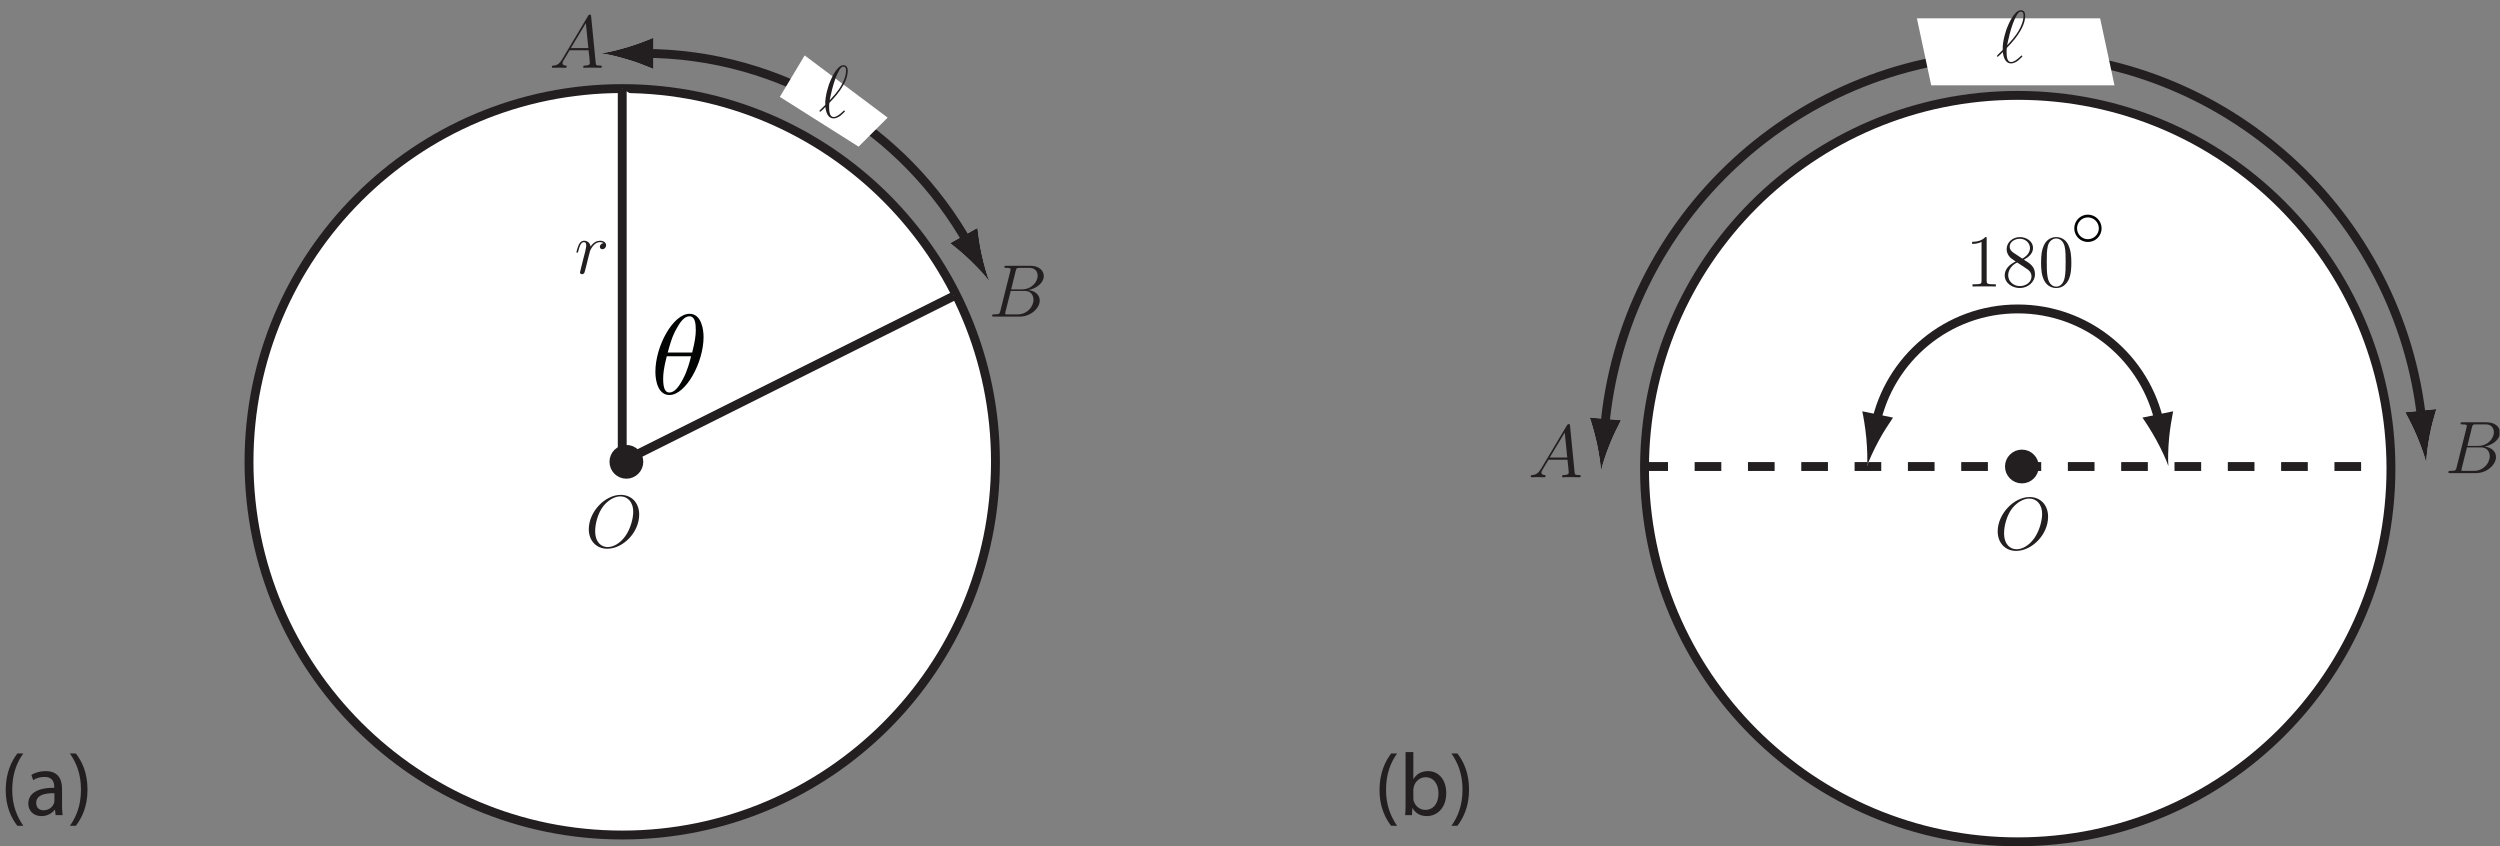
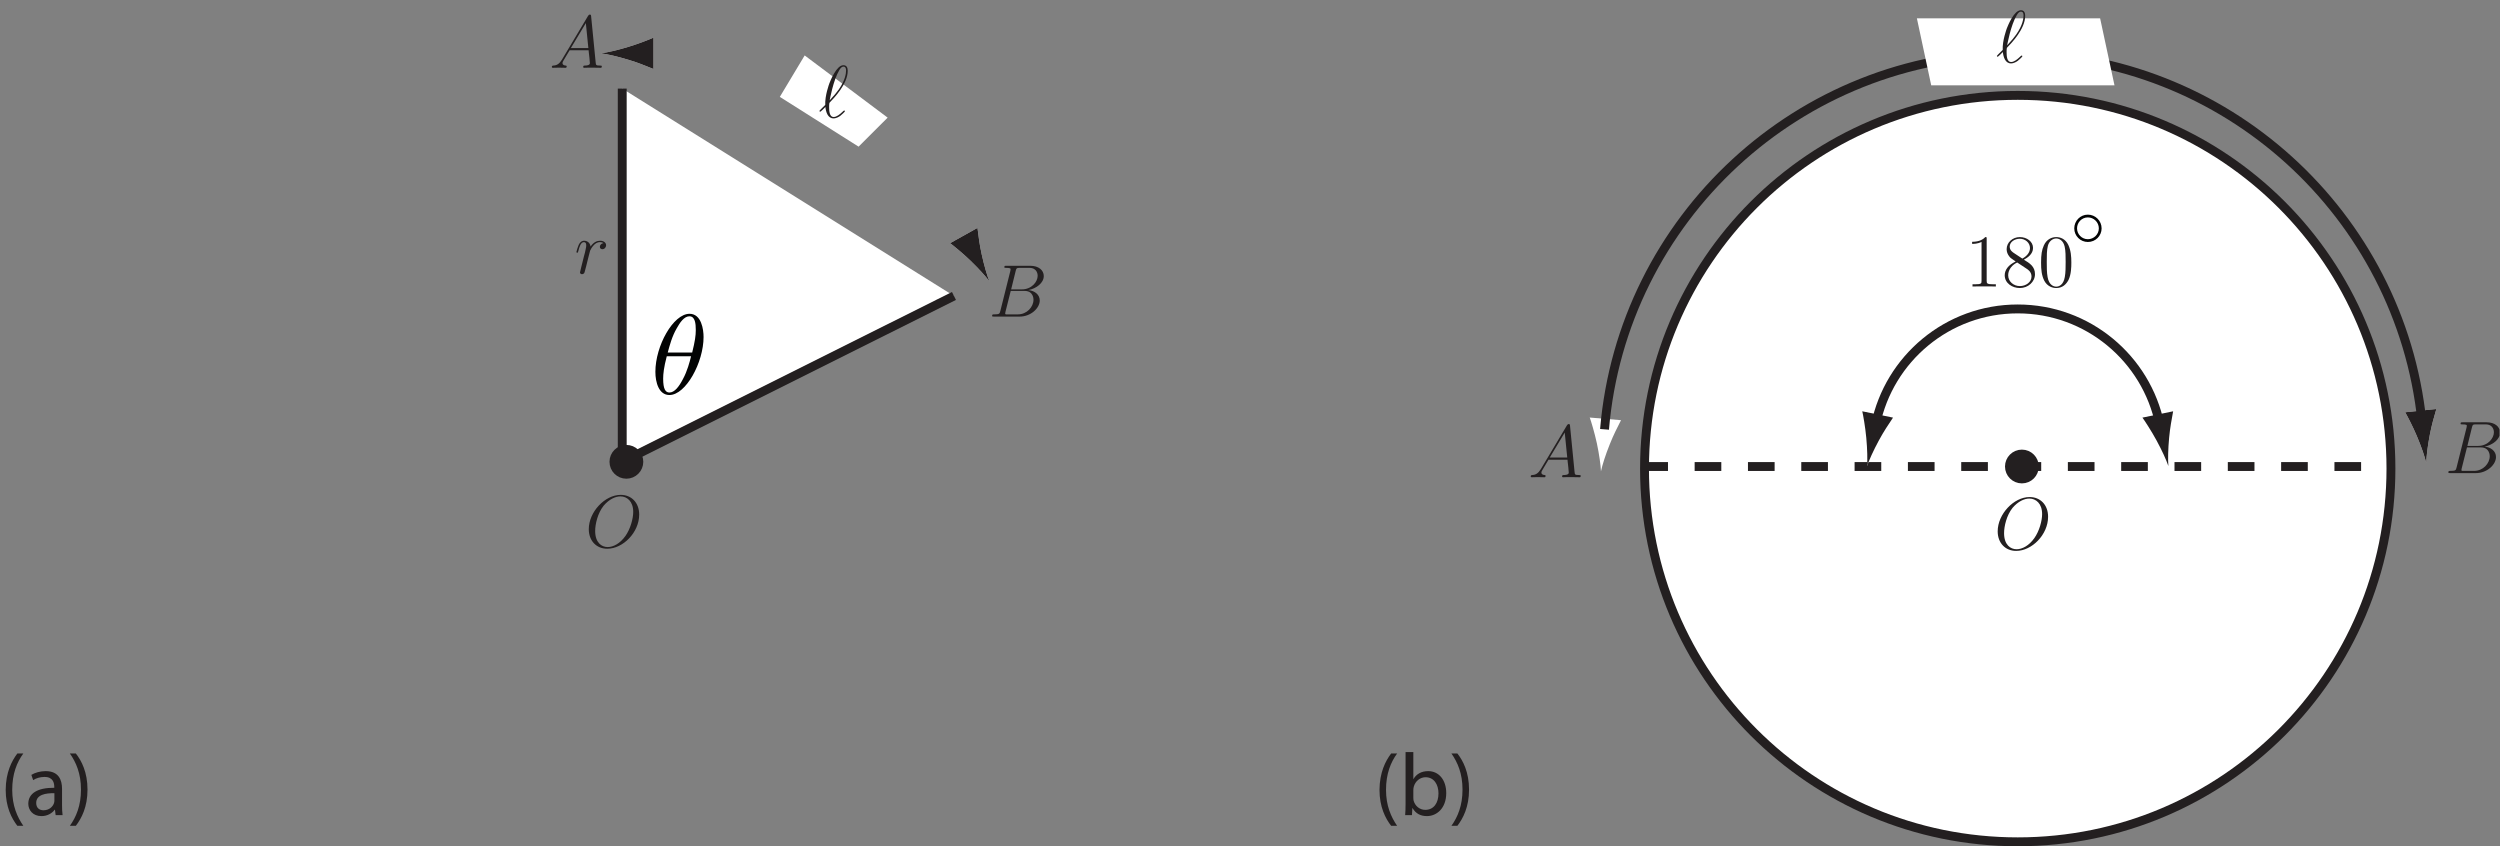
<svg xmlns="http://www.w3.org/2000/svg" xmlns:xlink="http://www.w3.org/1999/xlink" width="281.338pt" height="95.233pt" viewBox="0 0 281.338 95.233" version="1.1">
  <rect x="0" y="0" width="281.338" height="95.233" fill="#808080" stroke="none" />
  <defs>
    <g>
      <symbol overflow="visible" id="glyph0-0">
        <path style="stroke:none;" d="" />
      </symbol>
      <symbol overflow="visible" id="glyph0-1">
        <path style="stroke:none;" d="M 3.266 -3.422 C 3 -3.375 2.859 -3.188 2.859 -3 C 2.859 -2.812 3.016 -2.734 3.141 -2.734 C 3.375 -2.734 3.562 -2.938 3.562 -3.188 C 3.562 -3.453 3.312 -3.688 2.891 -3.688 C 2.547 -3.688 2.172 -3.547 1.812 -3.031 C 1.766 -3.469 1.422 -3.688 1.094 -3.688 C 0.766 -3.688 0.594 -3.438 0.5 -3.266 C 0.359 -2.953 0.219 -2.453 0.219 -2.406 C 0.219 -2.375 0.266 -2.344 0.312 -2.344 C 0.391 -2.344 0.391 -2.344 0.438 -2.531 C 0.562 -3.047 0.734 -3.531 1.062 -3.531 C 1.266 -3.531 1.328 -3.391 1.328 -3.141 C 1.328 -2.953 1.234 -2.625 1.188 -2.375 C 1.109 -2.062 1.016 -1.766 0.953 -1.469 C 0.906 -1.312 0.828 -0.922 0.781 -0.781 C 0.719 -0.562 0.625 -0.172 0.625 -0.125 C 0.625 -0.016 0.719 0.078 0.844 0.078 C 0.938 0.078 1.094 0.031 1.141 -0.141 C 1.172 -0.203 1.484 -1.469 1.531 -1.672 C 1.578 -1.844 1.625 -2.031 1.672 -2.219 C 1.703 -2.328 1.734 -2.469 1.766 -2.578 C 1.781 -2.641 2.016 -3.062 2.219 -3.234 C 2.312 -3.328 2.531 -3.531 2.875 -3.531 C 3.016 -3.531 3.156 -3.5 3.266 -3.422 Z M 3.266 -3.422 " />
      </symbol>
      <symbol overflow="visible" id="glyph0-2">
        <path style="stroke:none;" d="M 0.766 -1.422 C 0.25 -0.906 0.109 -0.781 0.109 -0.75 C 0.109 -0.719 0.141 -0.656 0.203 -0.656 C 0.25 -0.656 0.719 -1.109 0.781 -1.188 C 0.844 -0.625 1.047 0.094 1.703 0.094 C 2.031 0.094 2.344 -0.109 2.469 -0.203 C 2.578 -0.297 2.984 -0.641 2.984 -0.719 C 2.984 -0.75 2.938 -0.797 2.891 -0.797 C 2.859 -0.797 2.734 -0.672 2.703 -0.641 C 2.406 -0.359 2.047 -0.062 1.703 -0.062 C 1.25 -0.062 1.203 -0.719 1.203 -1.172 C 1.203 -1.25 1.203 -1.609 1.25 -1.672 C 1.75 -2.188 3.297 -3.781 3.297 -5.266 C 3.297 -5.609 3.172 -5.891 2.812 -5.891 C 2.031 -5.891 1.359 -4.172 1.234 -3.859 C 1.203 -3.766 0.719 -2.484 0.766 -1.422 Z M 1.266 -1.938 C 1.281 -2 1.656 -4.188 2.359 -5.359 C 2.5 -5.594 2.641 -5.734 2.812 -5.734 C 3.094 -5.734 3.109 -5.453 3.109 -5.281 C 3.109 -4.984 3.031 -4.234 2.297 -3.172 C 2.078 -2.859 1.75 -2.453 1.266 -1.938 Z M 1.266 -1.938 " />
      </symbol>
      <symbol overflow="visible" id="glyph0-3">
        <path style="stroke:none;" d="M 1.422 -0.922 C 1.125 -0.438 0.844 -0.266 0.438 -0.25 C 0.359 -0.234 0.281 -0.234 0.281 -0.078 C 0.281 -0.031 0.328 0 0.391 0 C 0.531 0 0.906 -0.016 1.062 -0.016 C 1.312 -0.016 1.578 0 1.812 0 C 1.859 0 1.953 0 1.953 -0.156 C 1.953 -0.234 1.891 -0.25 1.844 -0.25 C 1.656 -0.266 1.484 -0.328 1.484 -0.531 C 1.484 -0.641 1.547 -0.734 1.656 -0.922 L 2.281 -1.969 L 4.422 -1.969 C 4.438 -1.906 4.438 -1.828 4.438 -1.766 C 4.469 -1.547 4.562 -0.672 4.562 -0.516 C 4.562 -0.266 4.141 -0.25 4 -0.25 C 3.906 -0.25 3.812 -0.25 3.812 -0.094 C 3.812 0 3.891 0 3.938 0 C 4.094 0 4.25 -0.016 4.391 -0.016 L 4.875 -0.016 C 5.391 -0.016 5.75 0 5.766 0 C 5.828 0 5.906 0 5.906 -0.156 C 5.906 -0.25 5.844 -0.25 5.719 -0.25 C 5.25 -0.25 5.25 -0.312 5.219 -0.562 L 4.703 -5.797 C 4.688 -5.969 4.656 -5.984 4.562 -5.984 C 4.484 -5.984 4.438 -5.969 4.359 -5.844 Z M 2.422 -2.219 L 4.109 -5.031 L 4.391 -2.219 Z M 2.422 -2.219 " />
      </symbol>
      <symbol overflow="visible" id="glyph0-4">
        <path style="stroke:none;" d="M 3.062 -5.156 C 3.141 -5.453 3.172 -5.484 3.5 -5.484 L 4.594 -5.484 C 5.531 -5.484 5.531 -4.672 5.531 -4.594 C 5.531 -3.922 4.859 -3.062 3.75 -3.062 L 2.547 -3.062 Z M 4.484 -2.984 C 5.391 -3.156 6.219 -3.797 6.219 -4.562 C 6.219 -5.219 5.641 -5.719 4.703 -5.719 L 2.016 -5.719 C 1.844 -5.719 1.781 -5.719 1.781 -5.562 C 1.781 -5.484 1.844 -5.484 1.969 -5.484 C 2.484 -5.484 2.484 -5.406 2.484 -5.312 C 2.484 -5.297 2.484 -5.25 2.453 -5.125 L 1.328 -0.625 C 1.25 -0.328 1.234 -0.25 0.641 -0.25 C 0.484 -0.25 0.406 -0.25 0.406 -0.094 C 0.406 0 0.453 0 0.625 0 L 3.5 0 C 4.781 0 5.766 -0.969 5.766 -1.812 C 5.766 -2.5 5.156 -2.922 4.484 -2.984 Z M 3.297 -0.25 L 2.156 -0.25 C 2.047 -0.25 2.031 -0.25 1.969 -0.25 C 1.891 -0.266 1.875 -0.281 1.875 -0.344 C 1.875 -0.406 1.891 -0.453 1.906 -0.531 L 2.5 -2.891 L 4.062 -2.891 C 5.062 -2.891 5.062 -1.969 5.062 -1.906 C 5.062 -1.094 4.328 -0.25 3.297 -0.25 Z M 3.297 -0.25 " />
      </symbol>
      <symbol overflow="visible" id="glyph0-5">
        <path style="stroke:none;" d="M 6.078 -3.672 C 6.078 -5.047 5.172 -5.891 4 -5.891 C 2.219 -5.891 0.406 -3.969 0.406 -2.031 C 0.406 -0.719 1.266 0.172 2.484 0.172 C 4.25 0.172 6.078 -1.656 6.078 -3.672 Z M 2.531 -0.016 C 1.844 -0.016 1.125 -0.516 1.125 -1.828 C 1.125 -2.594 1.406 -3.828 2.078 -4.672 C 2.703 -5.406 3.406 -5.719 3.969 -5.719 C 4.703 -5.719 5.406 -5.172 5.406 -3.969 C 5.406 -3.219 5.094 -2.062 4.531 -1.266 C 3.922 -0.406 3.156 -0.016 2.531 -0.016 Z M 2.531 -0.016 " />
      </symbol>
      <symbol overflow="visible" id="glyph1-0">
        <path style="stroke:none;" d="" />
      </symbol>
      <symbol overflow="visible" id="glyph1-1">
        <path style="stroke:none;" d="M 5.969 -6.391 C 5.969 -7.219 5.734 -9 4.391 -9 C 2.562 -9 0.547 -5.406 0.547 -2.469 C 0.547 -1.281 0.938 0.141 2.125 0.141 C 3.969 0.141 5.969 -3.516 5.969 -6.391 Z M 1.938 -4.641 C 2.156 -5.453 2.422 -6.469 2.953 -7.375 C 3.297 -8 3.781 -8.719 4.375 -8.719 C 5.016 -8.719 5.094 -7.906 5.094 -7.172 C 5.094 -6.547 5 -5.891 4.688 -4.641 Z M 4.562 -4.219 C 4.422 -3.641 4.141 -2.547 3.641 -1.641 C 3.188 -0.766 2.688 -0.141 2.125 -0.141 C 1.688 -0.141 1.422 -0.516 1.422 -1.703 C 1.422 -2.234 1.5 -2.969 1.828 -4.219 Z M 4.562 -4.219 " />
      </symbol>
      <symbol overflow="visible" id="glyph2-0">
        <path style="stroke:none;" d="" />
      </symbol>
      <symbol overflow="visible" id="glyph2-1">
        <path style="stroke:none;" d="M 2.406 -5.375 C 2.406 -5.562 2.406 -5.562 2.25 -5.562 C 2.047 -5.344 1.625 -5.031 0.766 -5.031 L 0.766 -4.797 C 0.953 -4.797 1.375 -4.797 1.828 -5.016 L 1.828 -0.641 C 1.828 -0.344 1.812 -0.25 1.078 -0.25 L 0.812 -0.25 L 0.812 0 C 1.031 -0.016 1.844 -0.016 2.125 -0.016 C 2.406 -0.016 3.203 -0.016 3.438 0 L 3.438 -0.25 L 3.172 -0.25 C 2.438 -0.25 2.406 -0.344 2.406 -0.641 Z M 2.406 -5.375 " />
      </symbol>
      <symbol overflow="visible" id="glyph2-2">
        <path style="stroke:none;" d="M 2.5 -3.016 C 2.922 -3.25 3.531 -3.641 3.531 -4.344 C 3.531 -5.062 2.828 -5.562 2.047 -5.562 C 1.219 -5.562 0.562 -4.953 0.562 -4.203 C 0.562 -3.906 0.656 -3.625 0.891 -3.344 C 0.984 -3.234 0.984 -3.219 1.578 -2.812 C 0.766 -2.438 0.344 -1.875 0.344 -1.266 C 0.344 -0.375 1.188 0.172 2.047 0.172 C 2.969 0.172 3.75 -0.516 3.75 -1.391 C 3.75 -2.25 3.156 -2.625 2.5 -3.016 Z M 1.359 -3.781 C 1.25 -3.859 0.906 -4.062 0.906 -4.484 C 0.906 -5.031 1.484 -5.375 2.047 -5.375 C 2.641 -5.375 3.188 -4.938 3.188 -4.328 C 3.188 -3.812 2.812 -3.406 2.328 -3.141 Z M 1.75 -2.703 C 1.969 -2.547 2.531 -2.188 2.766 -2.031 C 2.984 -1.891 3.359 -1.641 3.359 -1.125 C 3.359 -0.484 2.719 -0.047 2.047 -0.047 C 1.344 -0.047 0.734 -0.562 0.734 -1.266 C 0.734 -1.922 1.203 -2.453 1.75 -2.703 Z M 1.75 -2.703 " />
      </symbol>
      <symbol overflow="visible" id="glyph2-3">
        <path style="stroke:none;" d="M 3.75 -2.688 C 3.75 -3.375 3.703 -4.047 3.406 -4.688 C 3.062 -5.391 2.469 -5.562 2.047 -5.562 C 1.562 -5.562 0.969 -5.328 0.656 -4.625 C 0.422 -4.109 0.344 -3.578 0.344 -2.688 C 0.344 -1.875 0.406 -1.25 0.703 -0.656 C 1.031 -0.031 1.609 0.172 2.047 0.172 C 2.766 0.172 3.188 -0.266 3.438 -0.75 C 3.734 -1.375 3.75 -2.188 3.75 -2.688 Z M 2.047 0.016 C 1.781 0.016 1.234 -0.141 1.078 -1.062 C 0.984 -1.562 0.984 -2.188 0.984 -2.781 C 0.984 -3.469 0.984 -4.094 1.109 -4.578 C 1.25 -5.141 1.688 -5.406 2.047 -5.406 C 2.359 -5.406 2.844 -5.203 3 -4.484 C 3.109 -4.016 3.109 -3.344 3.109 -2.781 C 3.109 -2.219 3.109 -1.578 3.016 -1.078 C 2.859 -0.156 2.344 0.016 2.047 0.016 Z M 2.047 0.016 " />
      </symbol>
      <symbol overflow="visible" id="glyph3-0">
        <path style="stroke:none;" d="" />
      </symbol>
      <symbol overflow="visible" id="glyph3-1">
        <path style="stroke:none;" d="M 1.953 -6.938 C 1.312 -6.094 0.656 -4.812 0.641 -2.844 C 0.641 -0.906 1.312 0.375 1.953 1.203 L 2.625 1.203 C 1.938 0.203 1.375 -1.062 1.375 -2.844 C 1.375 -4.656 1.906 -5.953 2.625 -6.938 Z M 1.953 -6.938 " />
      </symbol>
      <symbol overflow="visible" id="glyph3-2">
        <path style="stroke:none;" d="M 4.141 -2.969 C 4.141 -3.938 3.781 -4.953 2.297 -4.953 C 1.688 -4.953 1.094 -4.781 0.688 -4.531 L 0.891 -3.938 C 1.234 -4.172 1.703 -4.297 2.156 -4.297 C 3.156 -4.312 3.266 -3.578 3.266 -3.188 L 3.266 -3.078 C 1.391 -3.094 0.344 -2.453 0.344 -1.281 C 0.344 -0.578 0.844 0.109 1.828 0.109 C 2.516 0.109 3.047 -0.234 3.312 -0.609 L 3.344 -0.609 L 3.422 0 L 4.203 0 C 4.156 -0.328 4.141 -0.734 4.141 -1.156 Z M 3.281 -1.625 C 3.281 -1.547 3.266 -1.438 3.234 -1.344 C 3.094 -0.938 2.688 -0.547 2.047 -0.547 C 1.609 -0.547 1.234 -0.797 1.234 -1.375 C 1.234 -2.312 2.312 -2.484 3.281 -2.469 Z M 3.281 -1.625 " />
      </symbol>
      <symbol overflow="visible" id="glyph3-3">
        <path style="stroke:none;" d="M 0.875 1.203 C 1.516 0.359 2.188 -0.906 2.188 -2.875 C 2.188 -4.828 1.516 -6.125 0.875 -6.938 L 0.203 -6.938 C 0.906 -5.938 1.453 -4.672 1.453 -2.875 C 1.453 -1.062 0.906 0.219 0.203 1.203 Z M 0.875 1.203 " />
      </symbol>
      <symbol overflow="visible" id="glyph3-4">
        <path style="stroke:none;" d="" />
      </symbol>
      <symbol overflow="visible" id="glyph3-5">
        <path style="stroke:none;" d="M 0.734 -1.25 C 0.734 -0.812 0.719 -0.328 0.688 0 L 1.453 0 L 1.5 -0.797 L 1.516 -0.797 C 1.891 -0.156 2.438 0.109 3.141 0.109 C 4.219 0.109 5.312 -0.75 5.312 -2.484 C 5.312 -3.953 4.484 -4.953 3.281 -4.953 C 2.5 -4.953 1.938 -4.609 1.625 -4.062 L 1.609 -4.062 L 1.609 -7.094 L 0.734 -7.094 Z M 1.609 -2.812 C 1.609 -2.953 1.625 -3.062 1.656 -3.188 C 1.828 -3.844 2.391 -4.266 2.984 -4.266 C 3.938 -4.266 4.438 -3.438 4.438 -2.453 C 4.438 -1.344 3.891 -0.594 2.953 -0.594 C 2.328 -0.594 1.812 -1.016 1.641 -1.625 C 1.625 -1.719 1.609 -1.828 1.609 -1.938 Z M 1.609 -2.812 " />
      </symbol>
      <symbol overflow="visible" id="glyph4-0">
        <path style="stroke:none;" d="" />
      </symbol>
      <symbol overflow="visible" id="glyph4-1">
        <path style="stroke:none;" d="M 3.531 -1.984 C 3.531 -2.844 2.828 -3.531 1.984 -3.531 C 1.125 -3.531 0.453 -2.828 0.453 -1.984 C 0.453 -1.141 1.141 -0.453 1.984 -0.453 C 2.859 -0.453 3.531 -1.156 3.531 -1.984 Z M 1.984 -0.766 C 1.297 -0.766 0.766 -1.328 0.766 -1.984 C 0.766 -2.656 1.297 -3.219 1.984 -3.219 C 2.656 -3.219 3.219 -2.672 3.219 -1.984 C 3.219 -1.312 2.656 -0.766 1.984 -0.766 Z M 1.984 -0.766 " />
      </symbol>
    </g>
    <clipPath id="clip1">
-       <path d="M 22 4 L 118 4 L 118 95.234 L 22 95.234 Z M 22 4 " />
-     </clipPath>
+       </clipPath>
    <clipPath id="clip2">
      <path d="M 179 5 L 275 5 L 275 95.234 L 179 95.234 Z M 179 5 " />
    </clipPath>
    <clipPath id="clip3">
      <path d="M 275 47 L 281.281 47 L 281.281 54 L 275 54 Z M 275 47 " />
    </clipPath>
    <clipPath id="clip4">
      <path d="M 233.414 24.148 L 236.496 24.148 L 236.496 27.562 L 233.414 27.562 Z M 233.414 24.148 " />
    </clipPath>
  </defs>
  <g id="surface1">
-     <path style=" stroke:none;fill-rule:nonzero;fill:rgb(100%,100%,100%);fill-opacity:1;" d="M 112.023 51.969 C 112.023 75.164 93.219 93.969 70.023 93.969 C 46.824 93.969 28.023 75.164 28.023 51.969 C 28.023 28.773 46.824 9.969 70.023 9.969 C 93.219 9.969 112.023 28.773 112.023 51.969 " />
    <g clip-path="url(#clip1)" clip-rule="nonzero">
      <path style="fill:none;stroke-width:1;stroke-linecap:butt;stroke-linejoin:miter;stroke:rgb(13.725%,12.157%,12.549%);stroke-opacity:1;stroke-miterlimit:4;" d="M 112.023 43.264 C 112.023 20.069 93.219 1.264 70.023 1.264 C 46.824 1.264 28.023 20.069 28.023 43.264 C 28.023 66.46 46.824 85.264 70.023 85.264 C 93.219 85.264 112.023 66.46 112.023 43.264 Z M 112.023 43.264 " transform="matrix(1,0,0,-1,0,95.233)" />
    </g>
    <path style="fill-rule:nonzero;fill:rgb(100%,100%,100%);fill-opacity:1;stroke-width:1;stroke-linecap:butt;stroke-linejoin:miter;stroke:rgb(13.725%,12.157%,12.549%);stroke-opacity:1;stroke-miterlimit:4;" d="M 107.355 61.928 L 70.023 43.264 L 70.023 85.264 " transform="matrix(1,0,0,-1,0,95.233)" />
    <path style=" stroke:none;fill-rule:nonzero;fill:rgb(100%,100%,100%);fill-opacity:1;" d="M 269.066 52.734 C 269.066 75.93 250.266 94.734 227.066 94.734 C 203.871 94.734 185.066 75.93 185.066 52.734 C 185.066 29.535 203.871 10.734 227.066 10.734 C 250.266 10.734 269.066 29.535 269.066 52.734 " />
    <g clip-path="url(#clip2)" clip-rule="nonzero">
      <path style="fill:none;stroke-width:1;stroke-linecap:butt;stroke-linejoin:miter;stroke:rgb(13.725%,12.157%,12.549%);stroke-opacity:1;stroke-miterlimit:4;" d="M 269.066 42.499 C 269.066 19.303 250.266 0.499 227.066 0.499 C 203.871 0.499 185.066 19.303 185.066 42.499 C 185.066 65.698 203.871 84.499 227.066 84.499 C 250.266 84.499 269.066 65.698 269.066 42.499 Z M 269.066 42.499 " transform="matrix(1,0,0,-1,0,95.233)" />
    </g>
    <path style="fill:none;stroke-width:1;stroke-linecap:butt;stroke-linejoin:miter;stroke:rgb(13.725%,12.157%,12.549%);stroke-opacity:1;stroke-dasharray:3,3,3,3,3,3;stroke-miterlimit:4;" d="M 184.707 42.733 L 268.961 42.733 " transform="matrix(1,0,0,-1,0,95.233)" />
    <path style=" stroke:none;fill-rule:nonzero;fill:rgb(100%,100%,100%);fill-opacity:1;" d="M 273.434 48.957 C 273.66 47.77 273.902 46.988 274.176 46.023 L 270.664 46.395 C 270.855 46.707 271.531 47.992 271.996 49.109 C 272.5 50.301 272.871 51.391 273.039 52.105 C 273.055 51.371 273.191 50.227 273.434 48.957 " />
    <path style=" stroke:none;fill-rule:nonzero;fill:rgb(100%,100%,100%);fill-opacity:1;" d="M 181.145 50.023 C 181.59 48.902 181.973 48.18 182.422 47.285 L 178.902 46.988 C 179.035 47.332 179.453 48.723 179.707 49.902 C 179.973 51.172 180.133 52.309 180.164 53.043 C 180.316 52.324 180.664 51.227 181.145 50.023 " />
    <path style="fill:none;stroke-width:1;stroke-linecap:butt;stroke-linejoin:miter;stroke:rgb(13.725%,12.157%,12.549%);stroke-opacity:1;stroke-miterlimit:4;" d="M 180.566 46.917 C 182.57 70.585 202.414 89.167 226.602 89.167 C 250.469 89.167 270.109 71.069 272.547 47.846 " transform="matrix(1,0,0,-1,0,95.233)" />
    <path style=" stroke:none;fill-rule:nonzero;fill:rgb(13.725%,12.157%,12.549%);fill-opacity:1;" d="M 273.434 48.957 C 273.66 47.77 273.902 46.988 274.176 46.023 L 270.664 46.395 C 270.855 46.707 271.531 47.992 271.996 49.109 C 272.5 50.301 272.871 51.391 273.039 52.105 C 273.055 51.371 273.191 50.227 273.434 48.957 " />
-     <path style=" stroke:none;fill-rule:nonzero;fill:rgb(13.725%,12.157%,12.549%);fill-opacity:1;" d="M 181.145 50.023 C 181.59 48.902 181.973 48.18 182.422 47.285 L 178.902 46.988 C 179.035 47.332 179.453 48.723 179.707 49.902 C 179.973 51.172 180.133 52.309 180.164 53.043 C 180.316 52.324 180.664 51.227 181.145 50.023 " />
    <path style=" stroke:none;fill-rule:nonzero;fill:rgb(100%,100%,100%);fill-opacity:1;" d="M 217.734 9.102 L 237.336 9.102 L 235.934 2.566 L 216.336 2.566 L 217.734 9.102 " />
    <path style="fill:none;stroke-width:1;stroke-linecap:butt;stroke-linejoin:miter;stroke:rgb(100%,100%,100%);stroke-opacity:1;stroke-miterlimit:4;" d="M 217.734 86.131 L 237.336 86.131 L 235.934 92.667 L 216.336 92.667 Z M 217.734 86.131 " transform="matrix(1,0,0,-1,0,95.233)" />
    <path style=" stroke:none;fill-rule:nonzero;fill:rgb(100%,100%,100%);fill-opacity:1;" d="M 110.477 28.633 C 110.215 27.449 110.129 26.637 110 25.645 L 106.918 27.367 C 107.219 27.582 108.348 28.496 109.215 29.336 C 110.145 30.234 110.918 31.09 111.352 31.68 C 111.078 31 110.754 29.895 110.477 28.633 " />
    <path style=" stroke:none;fill-rule:nonzero;fill:rgb(100%,100%,100%);fill-opacity:1;" d="M 70.703 6.723 C 71.859 7.07 72.613 7.395 73.539 7.766 L 73.539 4.234 C 73.211 4.391 71.859 4.93 70.703 5.277 C 69.465 5.652 68.34 5.91 67.613 6 C 68.34 6.09 69.465 6.348 70.703 6.723 " />
-     <path style="fill:none;stroke-width:1;stroke-linecap:butt;stroke-linejoin:miter;stroke:rgb(13.725%,12.157%,12.549%);stroke-opacity:1;stroke-miterlimit:4;" d="M 72.355 89.229 C 88.121 89.229 101.859 80.542 109.043 67.694 " transform="matrix(1,0,0,-1,0,95.233)" />
    <path style=" stroke:none;fill-rule:nonzero;fill:rgb(13.725%,12.157%,12.549%);fill-opacity:1;" d="M 110.477 28.633 C 110.215 27.449 110.129 26.637 110 25.645 L 106.918 27.367 C 107.219 27.582 108.348 28.496 109.215 29.336 C 110.145 30.234 110.918 31.09 111.352 31.68 C 111.078 31 110.754 29.895 110.477 28.633 " />
    <path style=" stroke:none;fill-rule:nonzero;fill:rgb(13.725%,12.157%,12.549%);fill-opacity:1;" d="M 70.703 6.723 C 71.859 7.07 72.613 7.395 73.539 7.766 L 73.539 4.234 C 73.211 4.391 71.859 4.93 70.703 5.277 C 69.465 5.652 68.34 5.91 67.613 6 C 68.34 6.09 69.465 6.348 70.703 6.723 " />
    <path style=" stroke:none;fill-rule:nonzero;fill:rgb(100%,100%,100%);fill-opacity:1;" d="M 87.758 10.902 L 96.621 16.504 L 99.891 13.238 L 90.555 6.238 L 87.758 10.902 " />
    <path style=" stroke:none;fill-rule:nonzero;fill:rgb(100%,100%,100%);fill-opacity:1;" d="M 211.066 47.805 C 212.594 40.363 219.176 34.766 227.066 34.766 C 234.961 34.766 241.543 40.363 243.066 47.801 " />
    <path style=" stroke:none;fill-rule:nonzero;fill:rgb(100%,100%,100%);fill-opacity:1;" d="M 244.102 49.277 C 244.215 48.074 244.379 47.27 244.555 46.285 L 241.098 46.996 C 241.316 47.289 242.113 48.504 242.688 49.566 C 243.305 50.703 243.781 51.754 244.02 52.449 C 243.961 51.719 243.984 50.566 244.102 49.277 " />
    <path style=" stroke:none;fill-rule:nonzero;fill:rgb(100%,100%,100%);fill-opacity:1;" d="M 211.438 49.566 C 212.012 48.504 212.48 47.832 213.031 46.996 L 209.57 46.285 C 209.66 46.645 209.914 48.074 210.023 49.277 C 210.141 50.566 210.168 51.719 210.109 52.449 C 210.348 51.754 210.824 50.703 211.438 49.566 " />
    <path style="fill:none;stroke-width:1;stroke-linecap:butt;stroke-linejoin:miter;stroke:rgb(13.725%,12.157%,12.549%);stroke-opacity:1;stroke-miterlimit:4;" d="M 211.066 47.428 C 212.594 54.87 219.176 60.467 227.066 60.467 C 234.961 60.467 241.543 54.87 243.066 47.432 " transform="matrix(1,0,0,-1,0,95.233)" />
    <path style=" stroke:none;fill-rule:nonzero;fill:rgb(13.725%,12.157%,12.549%);fill-opacity:1;" d="M 244.102 49.277 C 244.215 48.074 244.379 47.27 244.555 46.285 L 241.098 46.996 C 241.316 47.289 242.113 48.504 242.688 49.566 C 243.305 50.703 243.781 51.754 244.02 52.449 C 243.961 51.719 243.984 50.566 244.102 49.277 " />
    <path style=" stroke:none;fill-rule:nonzero;fill:rgb(13.725%,12.157%,12.549%);fill-opacity:1;" d="M 211.438 49.566 C 212.012 48.504 212.48 47.832 213.031 46.996 L 209.57 46.285 C 209.66 46.645 209.914 48.074 210.023 49.277 C 210.141 50.566 210.168 51.719 210.109 52.449 C 210.348 51.754 210.824 50.703 211.438 49.566 " />
    <g style="fill:rgb(13.725%,12.157%,12.549%);fill-opacity:1;">
      <use xlink:href="#glyph0-1" x="64.645" y="30.779" />
    </g>
    <g style="fill:rgb(13.725%,12.157%,12.549%);fill-opacity:1;">
      <use xlink:href="#glyph0-2" x="224.609" y="7.042" />
    </g>
    <g style="fill:rgb(13.725%,12.157%,12.549%);fill-opacity:1;">
      <use xlink:href="#glyph0-3" x="171.979" y="53.708" />
    </g>
    <g clip-path="url(#clip3)" clip-rule="nonzero">
      <g style="fill:rgb(13.725%,12.157%,12.549%);fill-opacity:1;">
        <use xlink:href="#glyph0-4" x="275.121" y="53.242" />
      </g>
    </g>
    <g style="fill:rgb(13.725%,12.157%,12.549%);fill-opacity:1;">
      <use xlink:href="#glyph0-5" x="65.853" y="61.58" />
    </g>
    <g style="fill:rgb(0.784%,1.176%,1.176%);fill-opacity:1;">
      <use xlink:href="#glyph1-1" x="73.207" y="44.313" />
    </g>
    <g style="fill:rgb(13.725%,12.157%,12.549%);fill-opacity:1;">
      <use xlink:href="#glyph2-1" x="221.165" y="32.242" />
      <use xlink:href="#glyph2-2" x="225.257" y="32.242" />
      <use xlink:href="#glyph2-3" x="229.349" y="32.242" />
    </g>
    <g style="fill:rgb(13.725%,12.157%,12.549%);fill-opacity:1;">
      <use xlink:href="#glyph0-2" x="92.103" y="13.229" />
    </g>
    <g style="fill:rgb(13.725%,12.157%,12.549%);fill-opacity:1;">
      <use xlink:href="#glyph0-5" x="224.404" y="61.825" />
    </g>
    <path style=" stroke:none;fill-rule:nonzero;fill:rgb(13.725%,12.157%,12.549%);fill-opacity:1;" d="M 228.934 52.5 C 228.934 53.273 228.309 53.898 227.535 53.898 C 226.762 53.898 226.133 53.273 226.133 52.5 C 226.133 51.727 226.762 51.098 227.535 51.098 C 228.309 51.098 228.934 51.727 228.934 52.5 " />
    <path style="fill:none;stroke-width:1;stroke-linecap:butt;stroke-linejoin:miter;stroke:rgb(13.725%,12.157%,12.549%);stroke-opacity:1;stroke-miterlimit:4;" d="M 228.934 42.733 C 228.934 41.96 228.309 41.335 227.535 41.335 C 226.762 41.335 226.133 41.96 226.133 42.733 C 226.133 43.506 226.762 44.135 227.535 44.135 C 228.309 44.135 228.934 43.506 228.934 42.733 Z M 228.934 42.733 " transform="matrix(1,0,0,-1,0,95.233)" />
    <path style=" stroke:none;fill-rule:nonzero;fill:rgb(13.725%,12.157%,12.549%);fill-opacity:1;" d="M 71.891 51.969 C 71.891 52.742 71.262 53.371 70.488 53.371 C 69.715 53.371 69.09 52.742 69.09 51.969 C 69.09 51.195 69.715 50.57 70.488 50.57 C 71.262 50.57 71.891 51.195 71.891 51.969 " />
    <path style="fill:none;stroke-width:1;stroke-linecap:butt;stroke-linejoin:miter;stroke:rgb(13.725%,12.157%,12.549%);stroke-opacity:1;stroke-miterlimit:4;" d="M 71.891 43.264 C 71.891 42.491 71.262 41.862 70.488 41.862 C 69.715 41.862 69.09 42.491 69.09 43.264 C 69.09 44.038 69.715 44.663 70.488 44.663 C 71.262 44.663 71.891 44.038 71.891 43.264 Z M 71.891 43.264 " transform="matrix(1,0,0,-1,0,95.233)" />
    <g style="fill:rgb(13.725%,12.157%,12.549%);fill-opacity:1;">
      <use xlink:href="#glyph0-4" x="111.243" y="35.629" />
    </g>
    <g style="fill:rgb(13.725%,12.157%,12.549%);fill-opacity:1;">
      <use xlink:href="#glyph0-3" x="61.819" y="7.629" />
    </g>
    <g style="fill:rgb(13.725%,12.157%,12.549%);fill-opacity:1;">
      <use xlink:href="#glyph3-1" x="0" y="91.731" />
      <use xlink:href="#glyph3-2" x="2.84" y="91.731" />
      <use xlink:href="#glyph3-3" x="7.66" y="91.731" />
      <use xlink:href="#glyph3-4" x="10.5" y="91.731" />
    </g>
    <g style="fill:rgb(13.725%,12.157%,12.549%);fill-opacity:1;">
      <use xlink:href="#glyph3-4" x="144.001" y="91.731" />
      <use xlink:href="#glyph3-4" x="146.121" y="91.731" />
      <use xlink:href="#glyph3-4" x="148.241" y="91.731" />
      <use xlink:href="#glyph3-4" x="150.361" y="91.731" />
      <use xlink:href="#glyph3-4" x="152.481" y="91.731" />
      <use xlink:href="#glyph3-1" x="154.601" y="91.731" />
      <use xlink:href="#glyph3-5" x="157.441" y="91.731" />
      <use xlink:href="#glyph3-3" x="163.131" y="91.731" />
    </g>
    <g clip-path="url(#clip4)" clip-rule="nonzero">
      <g style="fill:rgb(0.784%,1.176%,1.176%);fill-opacity:1;">
        <use xlink:href="#glyph4-1" x="232.974" y="27.685" />
      </g>
    </g>
  </g>
</svg>